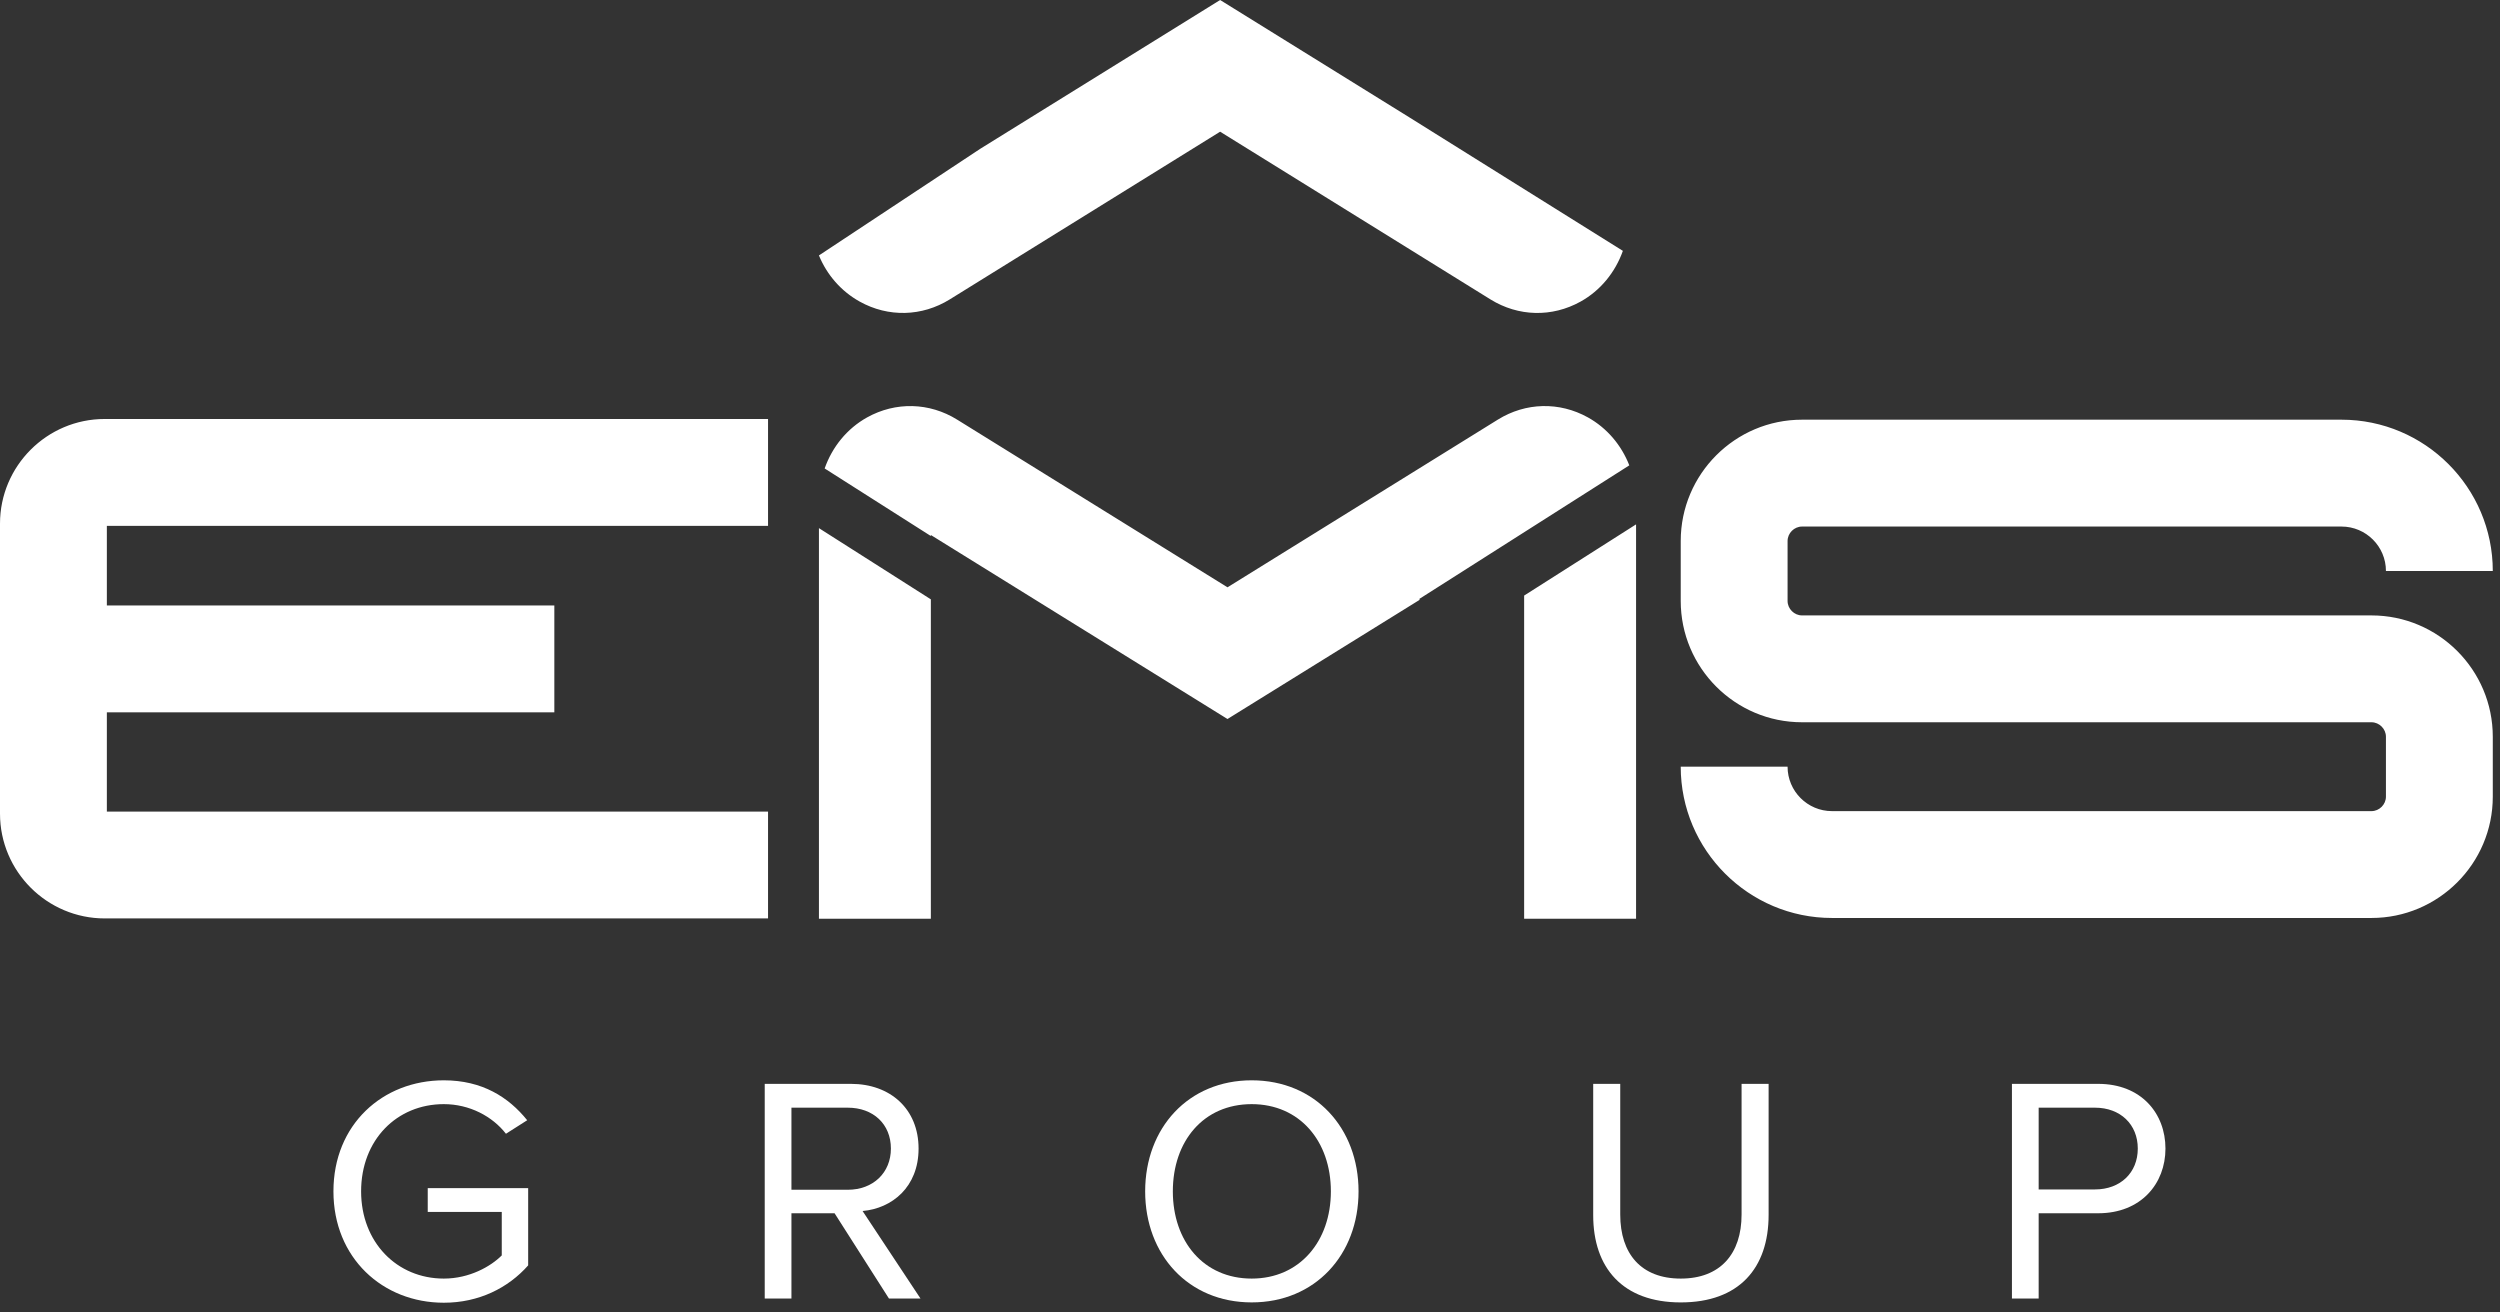
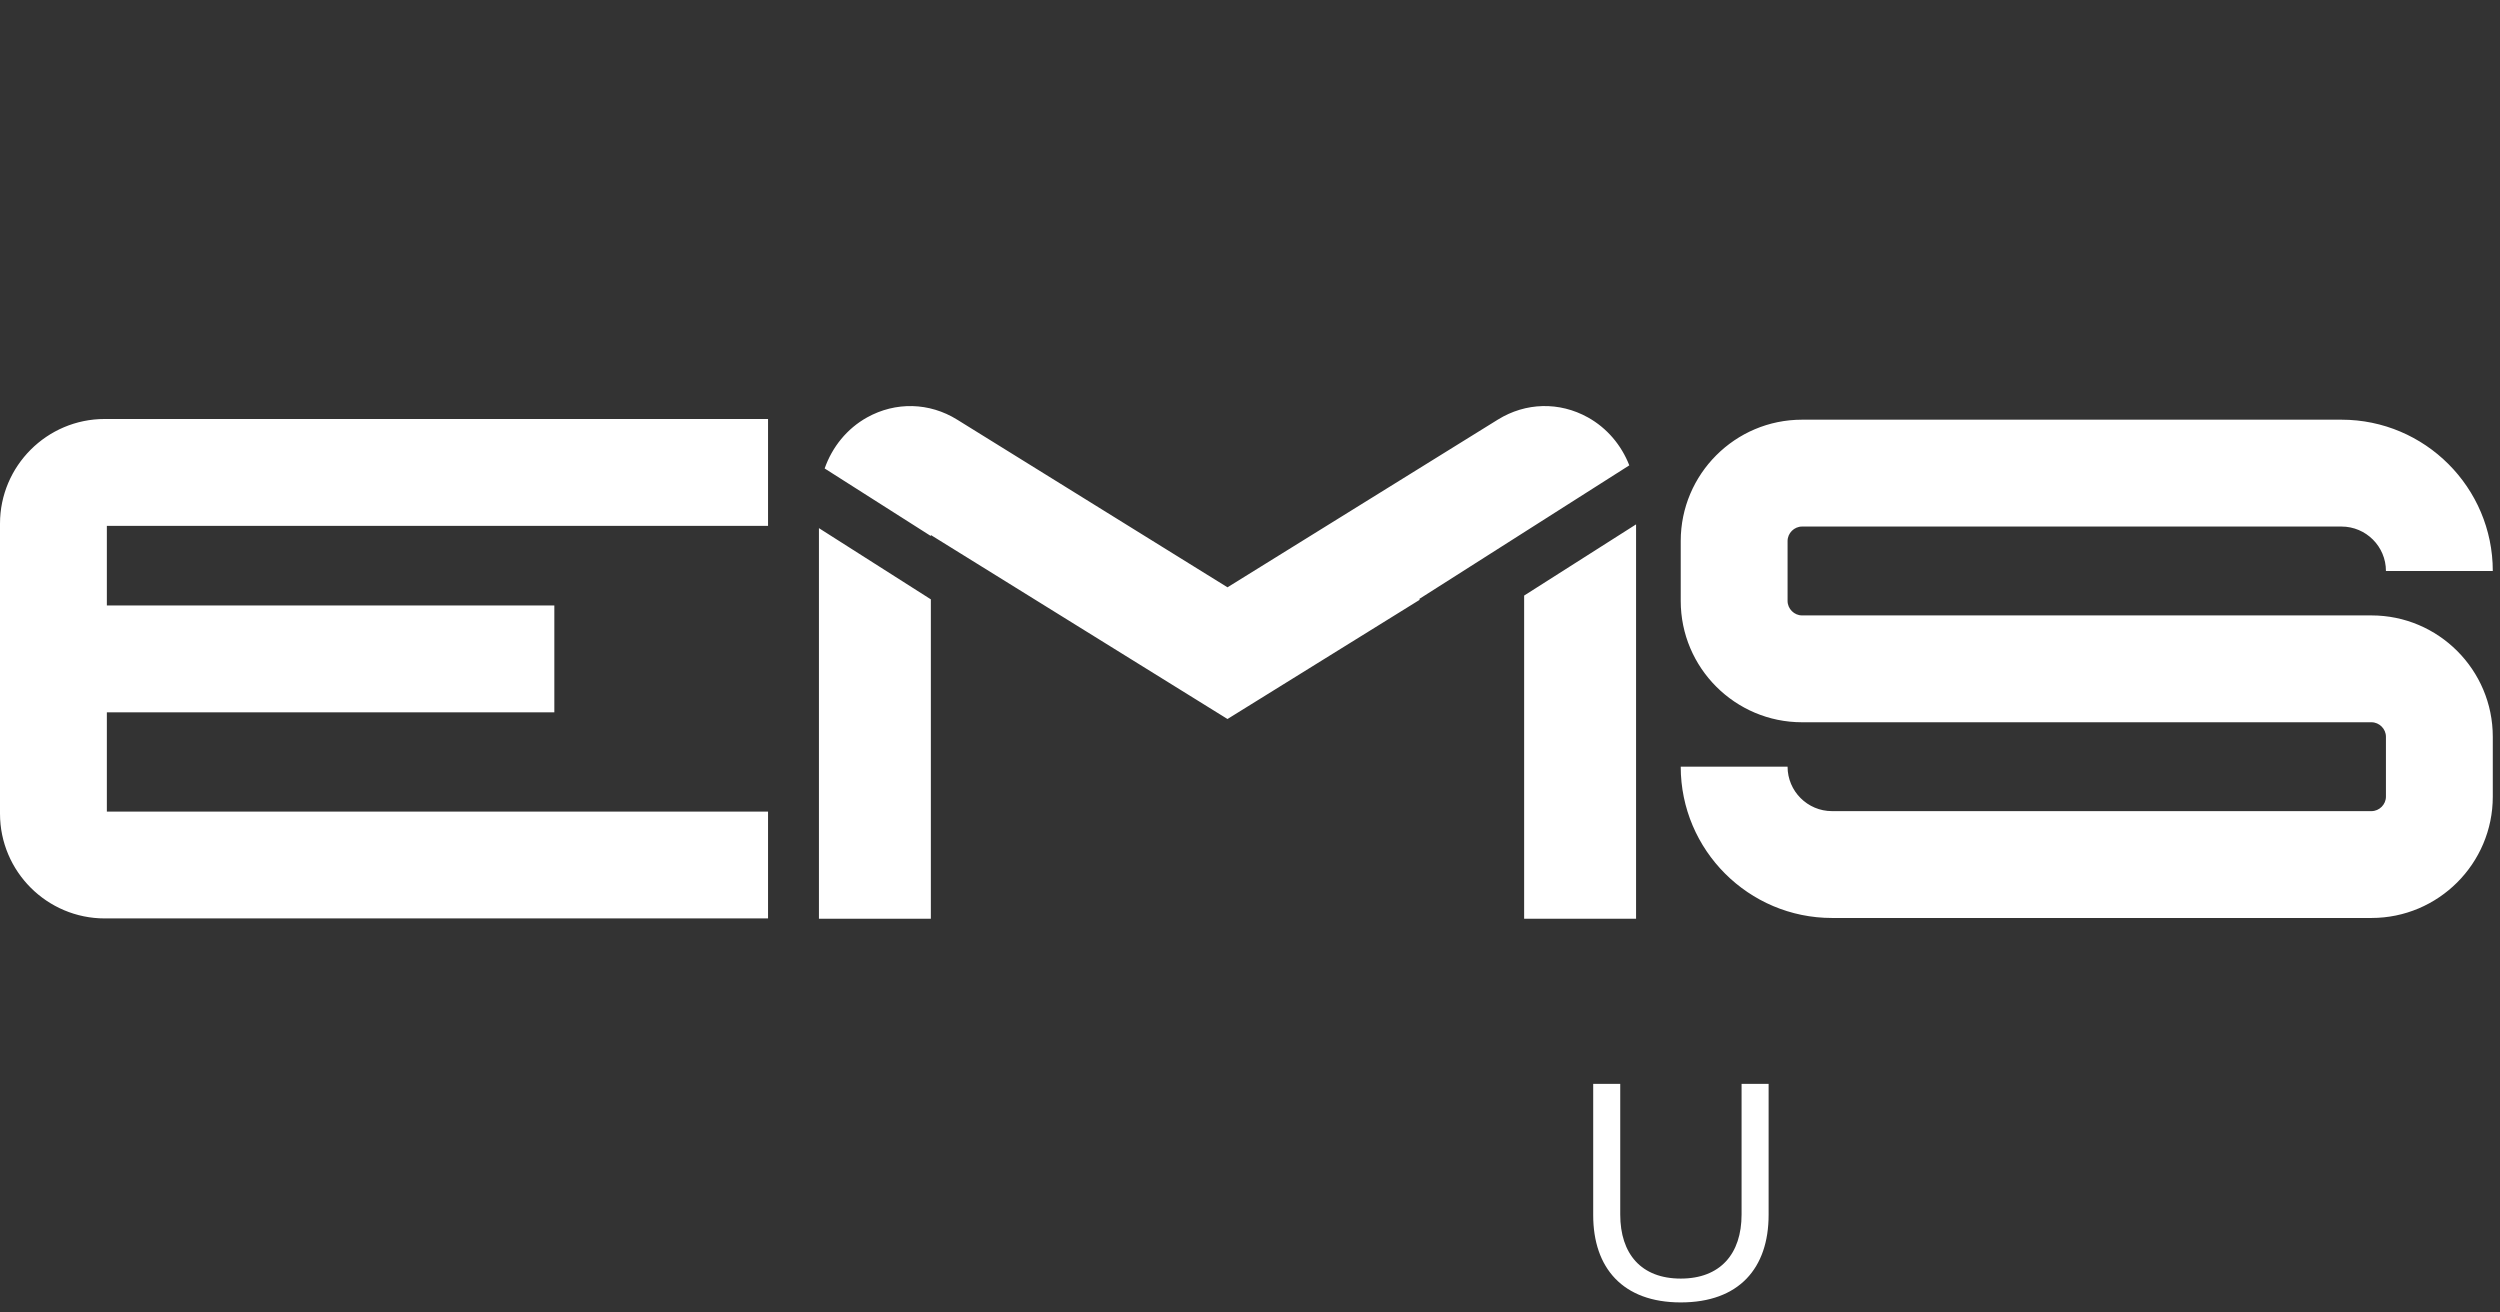
<svg xmlns="http://www.w3.org/2000/svg" width="200px" height="105px" viewBox="0 0 200 105" version="1.1">
  <rect x="0" y="0" width="200" height="105" fill="#333333" stroke="none" />
  <title>logo</title>
  <desc>Created with Sketch.</desc>
  <defs />
  <g id="d_home" stroke="none" stroke-width="1" fill="none" fill-rule="evenodd" transform="translate(-56, -32)">
    <g id="Nav-Bar" transform="translate(56, 24)" fill="#FFFFFF">
      <g id="desktop-header">
        <g id="logo" transform="translate(0, 8)">
          <g id="Group" transform="translate(26.562, 85.938)">
-             <path d="M0.113,9.371 C0.113,4.015 4.052,0.487 8.945,0.487 C12.009,0.487 14.121,1.827 15.614,3.681 L13.914,4.763 C12.832,3.371 11.004,2.393 8.945,2.393 C5.186,2.393 2.327,5.251 2.327,9.371 C2.327,13.44 5.186,16.349 8.945,16.349 C11.004,16.349 12.704,15.371 13.579,14.495 L13.579,11.019 L7.657,11.019 L7.657,9.115 L15.691,9.115 L15.691,15.294 C14.094,17.097 11.751,18.28 8.945,18.28 C4.052,18.28 0.113,14.701 0.113,9.371" id="Fill-1" />
-             <path d="M44.71,5.947 C44.71,3.989 43.294,2.676 41.259,2.676 L36.753,2.676 L36.753,9.243 L41.259,9.243 C43.294,9.243 44.71,7.879 44.71,5.947 Z M44.555,17.946 L40.204,11.123 L36.753,11.123 L36.753,17.946 L34.616,17.946 L34.616,0.771 L41.517,0.771 C44.658,0.771 46.924,2.779 46.924,5.947 C46.924,9.037 44.787,10.737 42.444,10.943 L47.079,17.946 L44.555,17.946 Z" id="Fill-3" />
-             <path d="M79.908,9.371 C79.908,5.354 77.411,2.393 73.574,2.393 C69.711,2.393 67.265,5.354 67.265,9.371 C67.265,13.362 69.711,16.349 73.574,16.349 C77.411,16.349 79.908,13.362 79.908,9.371 M65.051,9.371 C65.051,4.299 68.501,0.487 73.574,0.487 C78.647,0.487 82.122,4.299 82.122,9.371 C82.122,14.444 78.647,18.254 73.574,18.254 C68.501,18.254 65.051,14.444 65.051,9.371" id="Fill-5" />
            <path d="M100.894,11.277 L100.894,0.771 L103.057,0.771 L103.057,11.225 C103.057,14.367 104.73,16.349 107.898,16.349 C111.065,16.349 112.764,14.367 112.764,11.225 L112.764,0.771 L114.927,0.771 L114.927,11.251 C114.927,15.524 112.558,18.255 107.898,18.255 C103.263,18.255 100.894,15.5 100.894,11.277" id="Fill-7" />
-             <path d="M144.461,5.947 C144.461,4.015 143.07,2.676 141.036,2.676 L136.531,2.676 L136.531,9.217 L141.036,9.217 C143.07,9.217 144.461,7.879 144.461,5.947 Z M134.393,17.946 L134.393,0.771 L141.294,0.771 C144.744,0.771 146.675,3.141 146.675,5.947 C146.675,8.753 144.718,11.123 141.294,11.123 L136.531,11.123 L136.531,17.946 L134.393,17.946 Z" id="Fill-9" />
          </g>
          <path d="M189.718,49.233 C195.07,49.233 199.423,53.587 199.423,58.938 L199.423,63.734 C199.423,69.084 195.07,73.438 189.718,73.438 L146.561,73.438 C139.888,73.438 134.458,68.009 134.458,61.335 L143.006,61.335 C143.006,63.295 144.6,64.89 146.561,64.89 L189.718,64.89 C190.345,64.89 190.875,64.36 190.875,63.734 L190.875,58.938 C190.875,58.311 190.345,57.781 189.718,57.781 L187.32,57.781 L146.561,57.781 L144.161,57.781 C138.811,57.781 134.458,53.428 134.458,48.077 L134.458,43.279 C134.458,37.928 138.811,33.575 144.161,33.575 L187.32,33.575 C193.994,33.575 199.423,39.005 199.423,45.678 L190.875,45.678 C190.875,43.718 189.28,42.124 187.32,42.124 L144.161,42.124 C143.536,42.124 143.006,42.653 143.006,43.279 L143.006,48.077 C143.006,48.704 143.536,49.233 144.161,49.233 L146.561,49.233 L187.32,49.233 L189.718,49.233 Z M61.443,42.067 L8.548,42.067 L8.548,48.435 L44.347,48.435 L44.347,56.984 L8.548,56.984 L8.548,64.927 L61.443,64.927 L61.443,73.474 L8.382,73.474 C3.76,73.474 0,69.715 0,65.092 L0,41.895 C0,37.277 3.757,33.519 8.375,33.519 L61.443,33.519 L61.443,42.067 Z M65.515,73.501 L65.515,42.251 L74.468,47.948 L74.468,73.501 L65.515,73.501 Z M121.931,47.646 L130.885,41.95 L130.885,73.501 L121.931,73.501 L121.931,47.646 Z M130.344,37.228 L113.54,47.917 L113.58,47.981 L98.199,57.521 L74.468,42.801 L74.468,42.882 L65.972,37.477 C66.577,35.757 67.758,34.289 69.367,33.393 C71.652,32.124 74.346,32.189 76.571,33.57 L98.199,46.985 L119.83,33.568 C122.057,32.188 124.749,32.122 127.035,33.393 C128.565,34.246 129.715,35.615 130.344,37.228 Z" id="EMS" />
-           <path d="M129.83,20.069 C129.223,21.778 128.045,23.238 126.444,24.128 C124.16,25.399 121.467,25.334 119.239,23.953 L97.61,10.536 L75.981,23.952 C73.755,25.332 71.061,25.398 68.777,24.127 C67.289,23.3 66.155,21.988 65.514,20.435 L78.414,11.907 L97.61,0 L112.728,9.377 L129.83,20.069 Z" id="Fill-15" />
        </g>
      </g>
    </g>
  </g>
</svg>